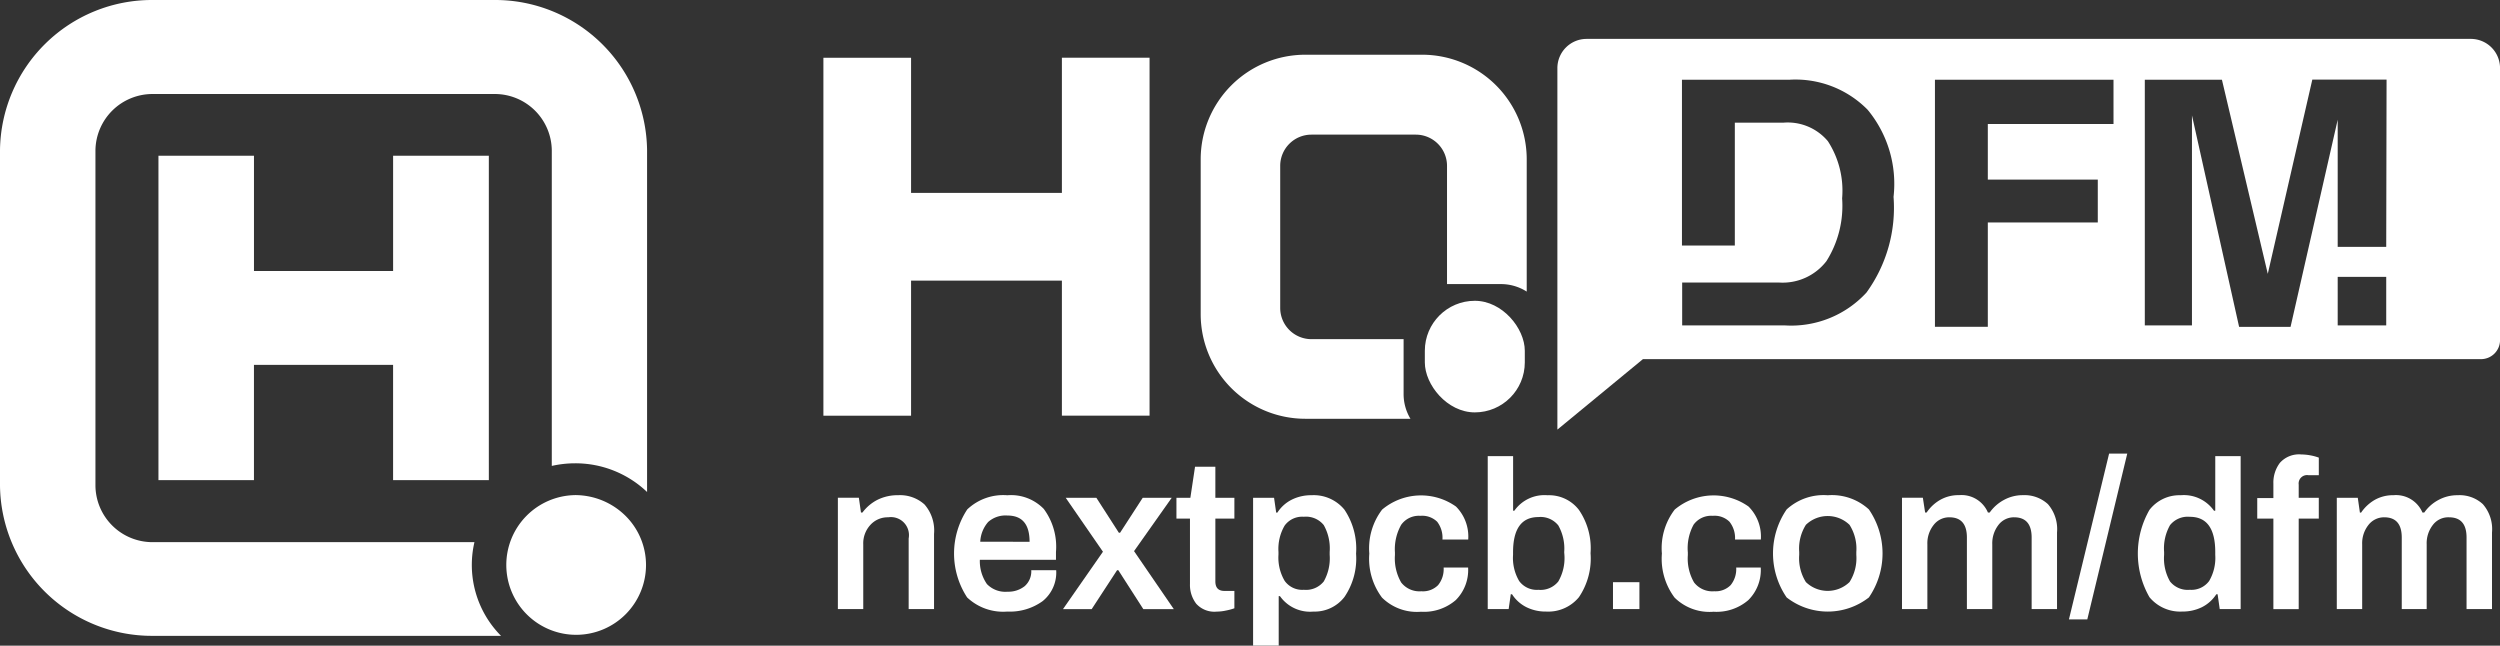
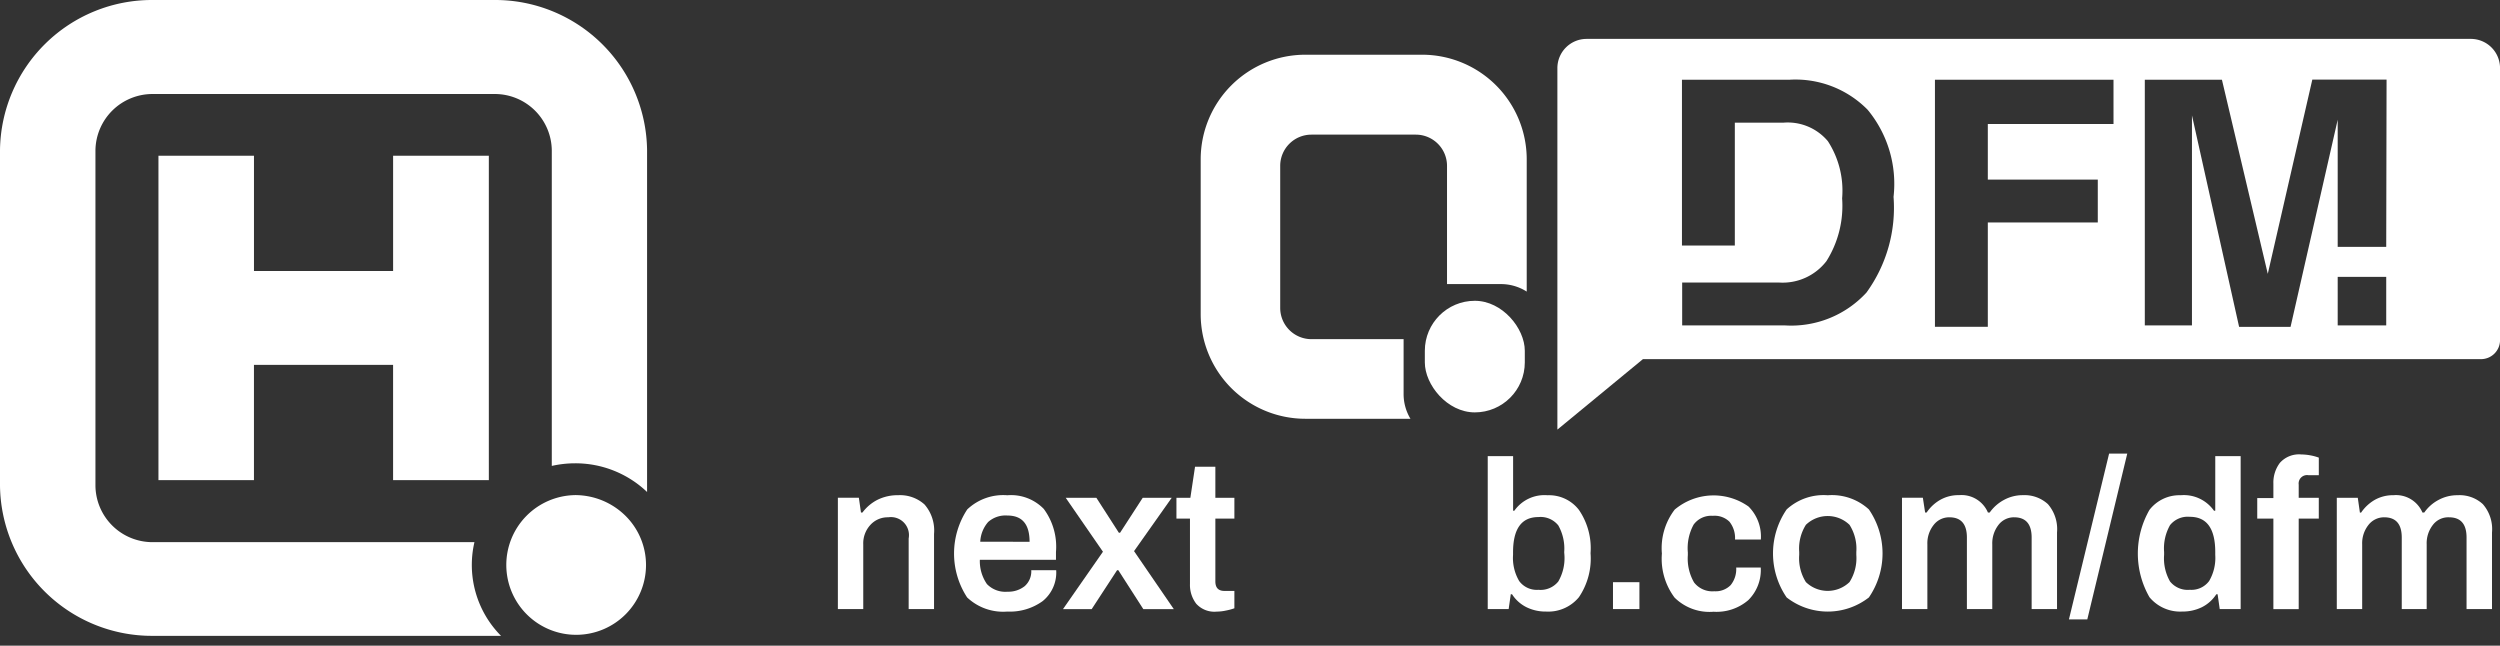
<svg xmlns="http://www.w3.org/2000/svg" width="139.397" height="36" viewBox="0 0 139.397 36">
  <rect x="0" y="0" width="139.397" height="36" fill="#333333" stroke="none" />
  <defs>
    <style>.a,.b{fill:#fff;}.a{fill-rule:evenodd;}</style>
  </defs>
  <g transform="translate(-1.17 -0.81)">
    <path class="a" d="M33.228,28.417a3.895,3.895,0,1,0,3.963,3.894,3.857,3.857,0,0,0-1.16-2.755,4,4,0,0,0-2.8-1.14ZM28.737.81H9.692A8.474,8.474,0,0,0,1.17,9.184V27.89a8.474,8.474,0,0,0,8.522,8.374H29.107a5.61,5.61,0,0,1-1.483-5.224H9.692a3.181,3.181,0,0,1-3.2-3.141V9.184a3.182,3.182,0,0,1,3.2-3.132H28.737a3.178,3.178,0,0,1,3.2,3.144V26.789a5.927,5.927,0,0,1,1.3-.146,5.788,5.788,0,0,1,4.013,1.6c0-.119,0-.241,0-.36V9.184A8.473,8.473,0,0,0,28.737.81Zm-.31,26.772V9.492H23.089V15.92H15.331V9.492H10.005v18.09h5.325V21.153h7.758v6.428Z" />
    <path class="b" d="M227.034,30.939H232.9a2.669,2.669,0,0,1-.382-1.372V26.5h-5.139a1.741,1.741,0,0,1-1.741-1.738V16.825a1.741,1.741,0,0,1,1.741-1.729h5.819a1.741,1.741,0,0,1,1.741,1.741v6.592h3.007a2.678,2.678,0,0,1,1.437.419V16.474a5.834,5.834,0,0,0-5.828-5.834h-6.517a5.834,5.834,0,0,0-5.834,5.834v8.634A5.834,5.834,0,0,0,227.034,30.939Z" transform="translate(-153.085 -6.779)" />
    <rect class="b" width="5.574" height="6.222" rx="2.787" transform="translate(80.617 17.582)" />
-     <path class="b" d="M170.256,31.138V11.18h-4.888v7.538h-8.41V11.183H152.07V31.141h4.888V23.609h8.41v7.529Z" transform="translate(-104.988 -7.152)" />
    <path class="b" d="M157.8,91.8a2.523,2.523,0,0,0-1.148.254,2.4,2.4,0,0,0-.844.714h-.081l-.118-.826h-1.17v6.207h1.415V94.54a1.514,1.514,0,0,1,.4-1.086,1.3,1.3,0,0,1,.99-.422,1.006,1.006,0,0,1,1.142,1.179v3.938h1.415V93.962a2.21,2.21,0,0,0-.531-1.645A2.036,2.036,0,0,0,157.8,91.8Z" transform="translate(-106.55 -63.378)" />
    <path class="b" d="M178.66,91.81a2.909,2.909,0,0,0-2.234.791,4.475,4.475,0,0,0-.006,4.906,2.918,2.918,0,0,0,2.241.788,3.119,3.119,0,0,0,1.971-.583,2.048,2.048,0,0,0,.754-1.725h-1.39a1.1,1.1,0,0,1-.366.891,1.468,1.468,0,0,1-.956.31,1.425,1.425,0,0,1-1.151-.428,2.244,2.244,0,0,1-.394-1.35h4.245v-.438a3.543,3.543,0,0,0-.68-2.4A2.546,2.546,0,0,0,178.66,91.81ZM177.152,94.4a1.8,1.8,0,0,1,.441-1.1,1.452,1.452,0,0,1,1.068-.36c.835,0,1.241.49,1.241,1.465Z" transform="translate(-121.324 -63.385)" />
    <path class="b" d="M201.7,92.27h-1.617l-1.26,1.946h-.071L197.5,92.27h-1.71l2.076,3.007-2.228,3.2h1.6l1.415-2.169h.071l1.393,2.169h1.7L199.6,95.243Z" transform="translate(-135.197 -63.703)" />
    <path class="b" d="M218.479,86.68h-1.133l-.261,1.735h-.776v1.158h.754v3.646a1.726,1.726,0,0,0,.348,1.1,1.362,1.362,0,0,0,1.139.441,2.5,2.5,0,0,0,.518-.059,3.143,3.143,0,0,0,.472-.127v-.968h-.555c-.338,0-.506-.177-.506-.531v-3.5h1.061V88.415h-1.061Z" transform="translate(-149.542 -59.847)" />
-     <path class="b" d="M233.655,91.8a2.417,2.417,0,0,0-1.1.248,2.042,2.042,0,0,0-.8.72h-.068l-.118-.826H230.4v8.243h1.428V97.428h.071a2.056,2.056,0,0,0,1.862.86,2.1,2.1,0,0,0,1.732-.813,3.808,3.808,0,0,0,.649-2.418,3.9,3.9,0,0,0-.649-2.452A2.216,2.216,0,0,0,233.655,91.8Zm1.015,3.327a2.625,2.625,0,0,1-.329,1.48,1.266,1.266,0,0,1-1.111.466,1.2,1.2,0,0,1-1.071-.5,2.554,2.554,0,0,1-.344-1.462v-.152a2.573,2.573,0,0,1,.344-1.465,1.207,1.207,0,0,1,1.071-.493,1.266,1.266,0,0,1,1.111.466,2.65,2.65,0,0,1,.329,1.493Z" transform="translate(-159.359 -63.377)" />
-     <path class="b" d="M253.428,93.458a1.21,1.21,0,0,1,1.074-.5,1.192,1.192,0,0,1,.931.329,1.459,1.459,0,0,1,.295.993h1.437a2.368,2.368,0,0,0-.683-1.84,3.369,3.369,0,0,0-4.118.171,3.565,3.565,0,0,0-.714,2.452,3.606,3.606,0,0,0,.708,2.455,2.766,2.766,0,0,0,2.172.788,2.716,2.716,0,0,0,1.94-.649,2.368,2.368,0,0,0,.689-1.815h-1.365a1.409,1.409,0,0,1-.31.981,1.185,1.185,0,0,1-.931.341,1.291,1.291,0,0,1-1.126-.49,2.681,2.681,0,0,1-.348-1.527V95A2.768,2.768,0,0,1,253.428,93.458Z" transform="translate(-174.129 -63.386)" />
    <path class="b" d="M276.665,86.962a2.053,2.053,0,0,0-1.862.863h-.068V84.78H273.32v8.528h1.167l.118-.826h.071a2.032,2.032,0,0,0,.8.72,2.418,2.418,0,0,0,1.1.245,2.216,2.216,0,0,0,1.828-.8,3.844,3.844,0,0,0,.649-2.452,3.778,3.778,0,0,0-.649-2.418,2.1,2.1,0,0,0-1.735-.816Zm.931,3.327a2.6,2.6,0,0,1-.341,1.48,1.263,1.263,0,0,1-1.108.465,1.217,1.217,0,0,1-1.074-.49,2.527,2.527,0,0,1-.341-1.455v-.143q0-1.968,1.415-1.968a1.263,1.263,0,0,1,1.108.466,2.625,2.625,0,0,1,.329,1.493Z" transform="translate(-189.196 -58.537)" />
    <rect class="b" width="1.474" height="1.499" transform="translate(91.108 33.272)" />
    <path class="b" d="M306.933,93.458a1.207,1.207,0,0,1,1.074-.5,1.179,1.179,0,0,1,.931.329,1.459,1.459,0,0,1,.31.993h1.44a2.368,2.368,0,0,0-.686-1.84,3.369,3.369,0,0,0-4.118.171,3.534,3.534,0,0,0-.714,2.452,3.606,3.606,0,0,0,.708,2.455,2.766,2.766,0,0,0,2.172.788,2.709,2.709,0,0,0,1.94-.649,2.359,2.359,0,0,0,.692-1.815h-1.369a1.409,1.409,0,0,1-.31.981,1.176,1.176,0,0,1-.912.341,1.291,1.291,0,0,1-1.126-.49,2.657,2.657,0,0,1-.348-1.527V95a2.74,2.74,0,0,1,.317-1.542Z" transform="translate(-211.335 -63.386)" />
    <path class="b" d="M328.574,91.81a3.042,3.042,0,0,0-2.293.791,4.338,4.338,0,0,0,0,4.906,3.73,3.73,0,0,0,4.587,0,4.338,4.338,0,0,0,0-4.906A3.047,3.047,0,0,0,328.574,91.81Zm1.592,3.327a2.483,2.483,0,0,1-.379,1.514,1.753,1.753,0,0,1-2.433,0,2.5,2.5,0,0,1-.372-1.514v-.164a2.482,2.482,0,0,1,.372-1.514,1.753,1.753,0,0,1,2.433,0,2.483,2.483,0,0,1,.379,1.514Z" transform="translate(-225.49 -63.385)" />
    <path class="b" d="M355.993,91.8a2.172,2.172,0,0,0-1.071.267,2.3,2.3,0,0,0-.791.7h-.1a1.6,1.6,0,0,0-1.614-.968,2.048,2.048,0,0,0-1.043.261,2.268,2.268,0,0,0-.76.708h-.084l-.127-.826H349.24v6.207h1.415V94.542a1.645,1.645,0,0,1,.354-1.086,1.089,1.089,0,0,1,.872-.422q.978,0,.978,1.13v3.988h1.415V94.542a1.675,1.675,0,0,1,.348-1.086,1.08,1.08,0,0,1,.869-.422q.978,0,.978,1.13v3.988h1.415v-4.27a2.13,2.13,0,0,0-.506-1.58A1.918,1.918,0,0,0,355.993,91.8Z" transform="translate(-242.017 -63.38)" />
    <path class="b" d="M380.71,93.575h1.024l2.228-9.245h-1.012Z" transform="translate(-264.179 -58.227)" />
    <path class="b" d="M397.407,87.824h-.071a2.053,2.053,0,0,0-1.862-.863,2.11,2.11,0,0,0-1.735.816,4.893,4.893,0,0,0,0,4.869,2.222,2.222,0,0,0,1.828.8,2.43,2.43,0,0,0,1.1-.245,2.055,2.055,0,0,0,.8-.72h.071l.118.826h1.167V84.78h-1.415Zm0,2.464a2.551,2.551,0,0,1-.341,1.455,1.223,1.223,0,0,1-1.074.49,1.263,1.263,0,0,1-1.108-.466,2.6,2.6,0,0,1-.329-1.48v-.164a2.626,2.626,0,0,1,.329-1.493,1.263,1.263,0,0,1,1.108-.466q1.415,0,1.415,1.968Z" transform="translate(-272.717 -58.537)" />
    <path class="b" d="M417.015,84.466a1.427,1.427,0,0,0-1.2.472,1.828,1.828,0,0,0-.36,1.158v.8h-.9v1.145h.9v5.049h1.412V88.041h1.12V86.884h-1.12v-.732a.469.469,0,0,1,.531-.531h.59v-.978a2.793,2.793,0,0,0-.453-.124,2.916,2.916,0,0,0-.521-.053Z" transform="translate(-287.524 -58.316)" />
    <path class="b" d="M435.584,91.8a2.194,2.194,0,0,0-1.074.267,2.263,2.263,0,0,0-.788.7h-.1a1.6,1.6,0,0,0-1.614-.968,2.067,2.067,0,0,0-1.046.261,2.327,2.327,0,0,0-.76.708h-.068l-.118-.826h-1.17v6.207h1.415V94.539a1.645,1.645,0,0,1,.354-1.086,1.1,1.1,0,0,1,.875-.422q.978,0,.978,1.13v3.988h1.39V94.539a1.657,1.657,0,0,1,.348-1.086,1.077,1.077,0,0,1,.894-.422q.984,0,.981,1.13v3.988H437.5v-4.27a2.121,2.121,0,0,0-.509-1.58A1.909,1.909,0,0,0,435.584,91.8Z" transform="translate(-297.379 -63.377)" />
    <path class="b" d="M339.729,7.8h-49.3A1.629,1.629,0,0,0,288.8,9.432V23.838h0v5.747l4.77-3.929H340.3a1.061,1.061,0,0,0,1.061-1.064V9.432A1.629,1.629,0,0,0,339.729,7.8Zm-32.185,8.807a8.057,8.057,0,0,1-1.511,5.338,5.7,5.7,0,0,1-4.54,1.831h-5.735v-2.39h5.415a3.081,3.081,0,0,0,2.629-1.195,5.786,5.786,0,0,0,.875-3.5,5.08,5.08,0,0,0-.794-3.187,2.922,2.922,0,0,0-2.483-1.033h-2.706v6.849h-2.948V10.078h5.974a5.64,5.64,0,0,1,4.379,1.673A6.476,6.476,0,0,1,307.544,16.607Zm12.265-4.062H312.8v3.1h6.132v2.39H312.8v5.819h-2.948V10.078h9.956Zm15.206,11.231h-2.706V21.067h2.706Zm0-4.379h-2.706V12.306l-2.629,11.551h-2.868l-2.629-11.793V23.776h-2.629v-13.7h4.3L328.411,20.9l2.483-10.831h4.14Z" transform="translate(-200.792 -4.821)" />
  </g>
</svg>